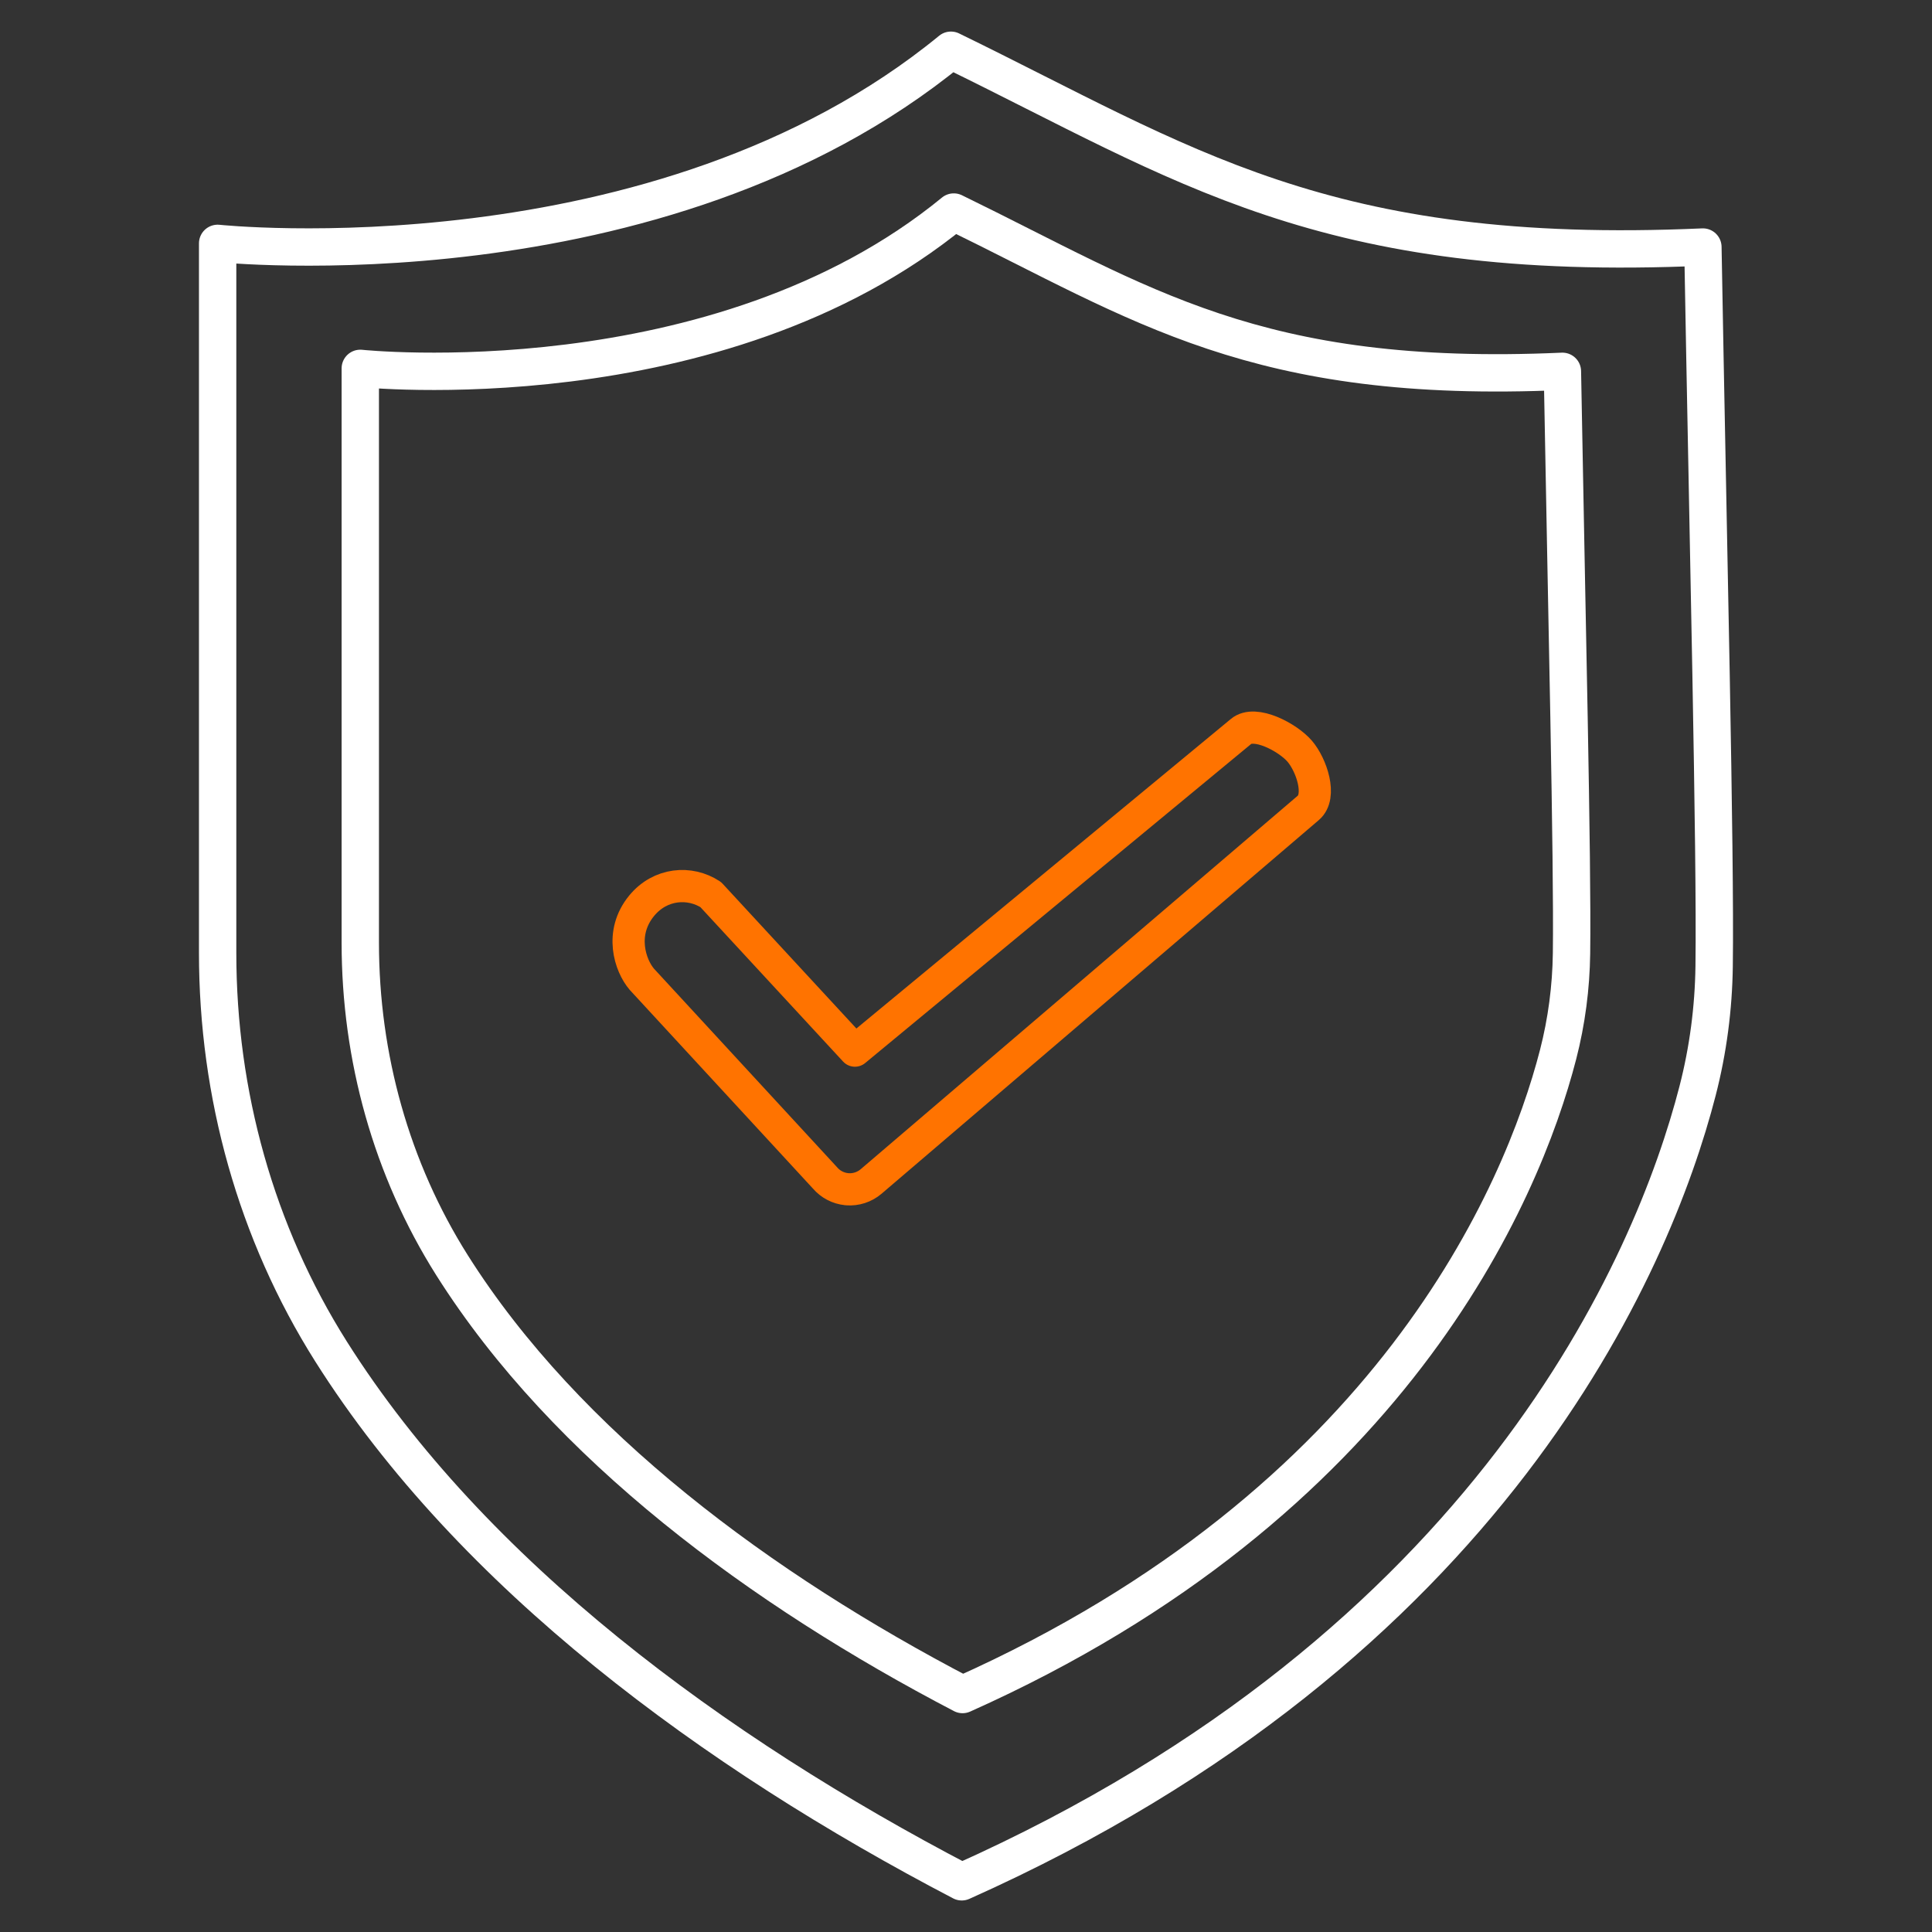
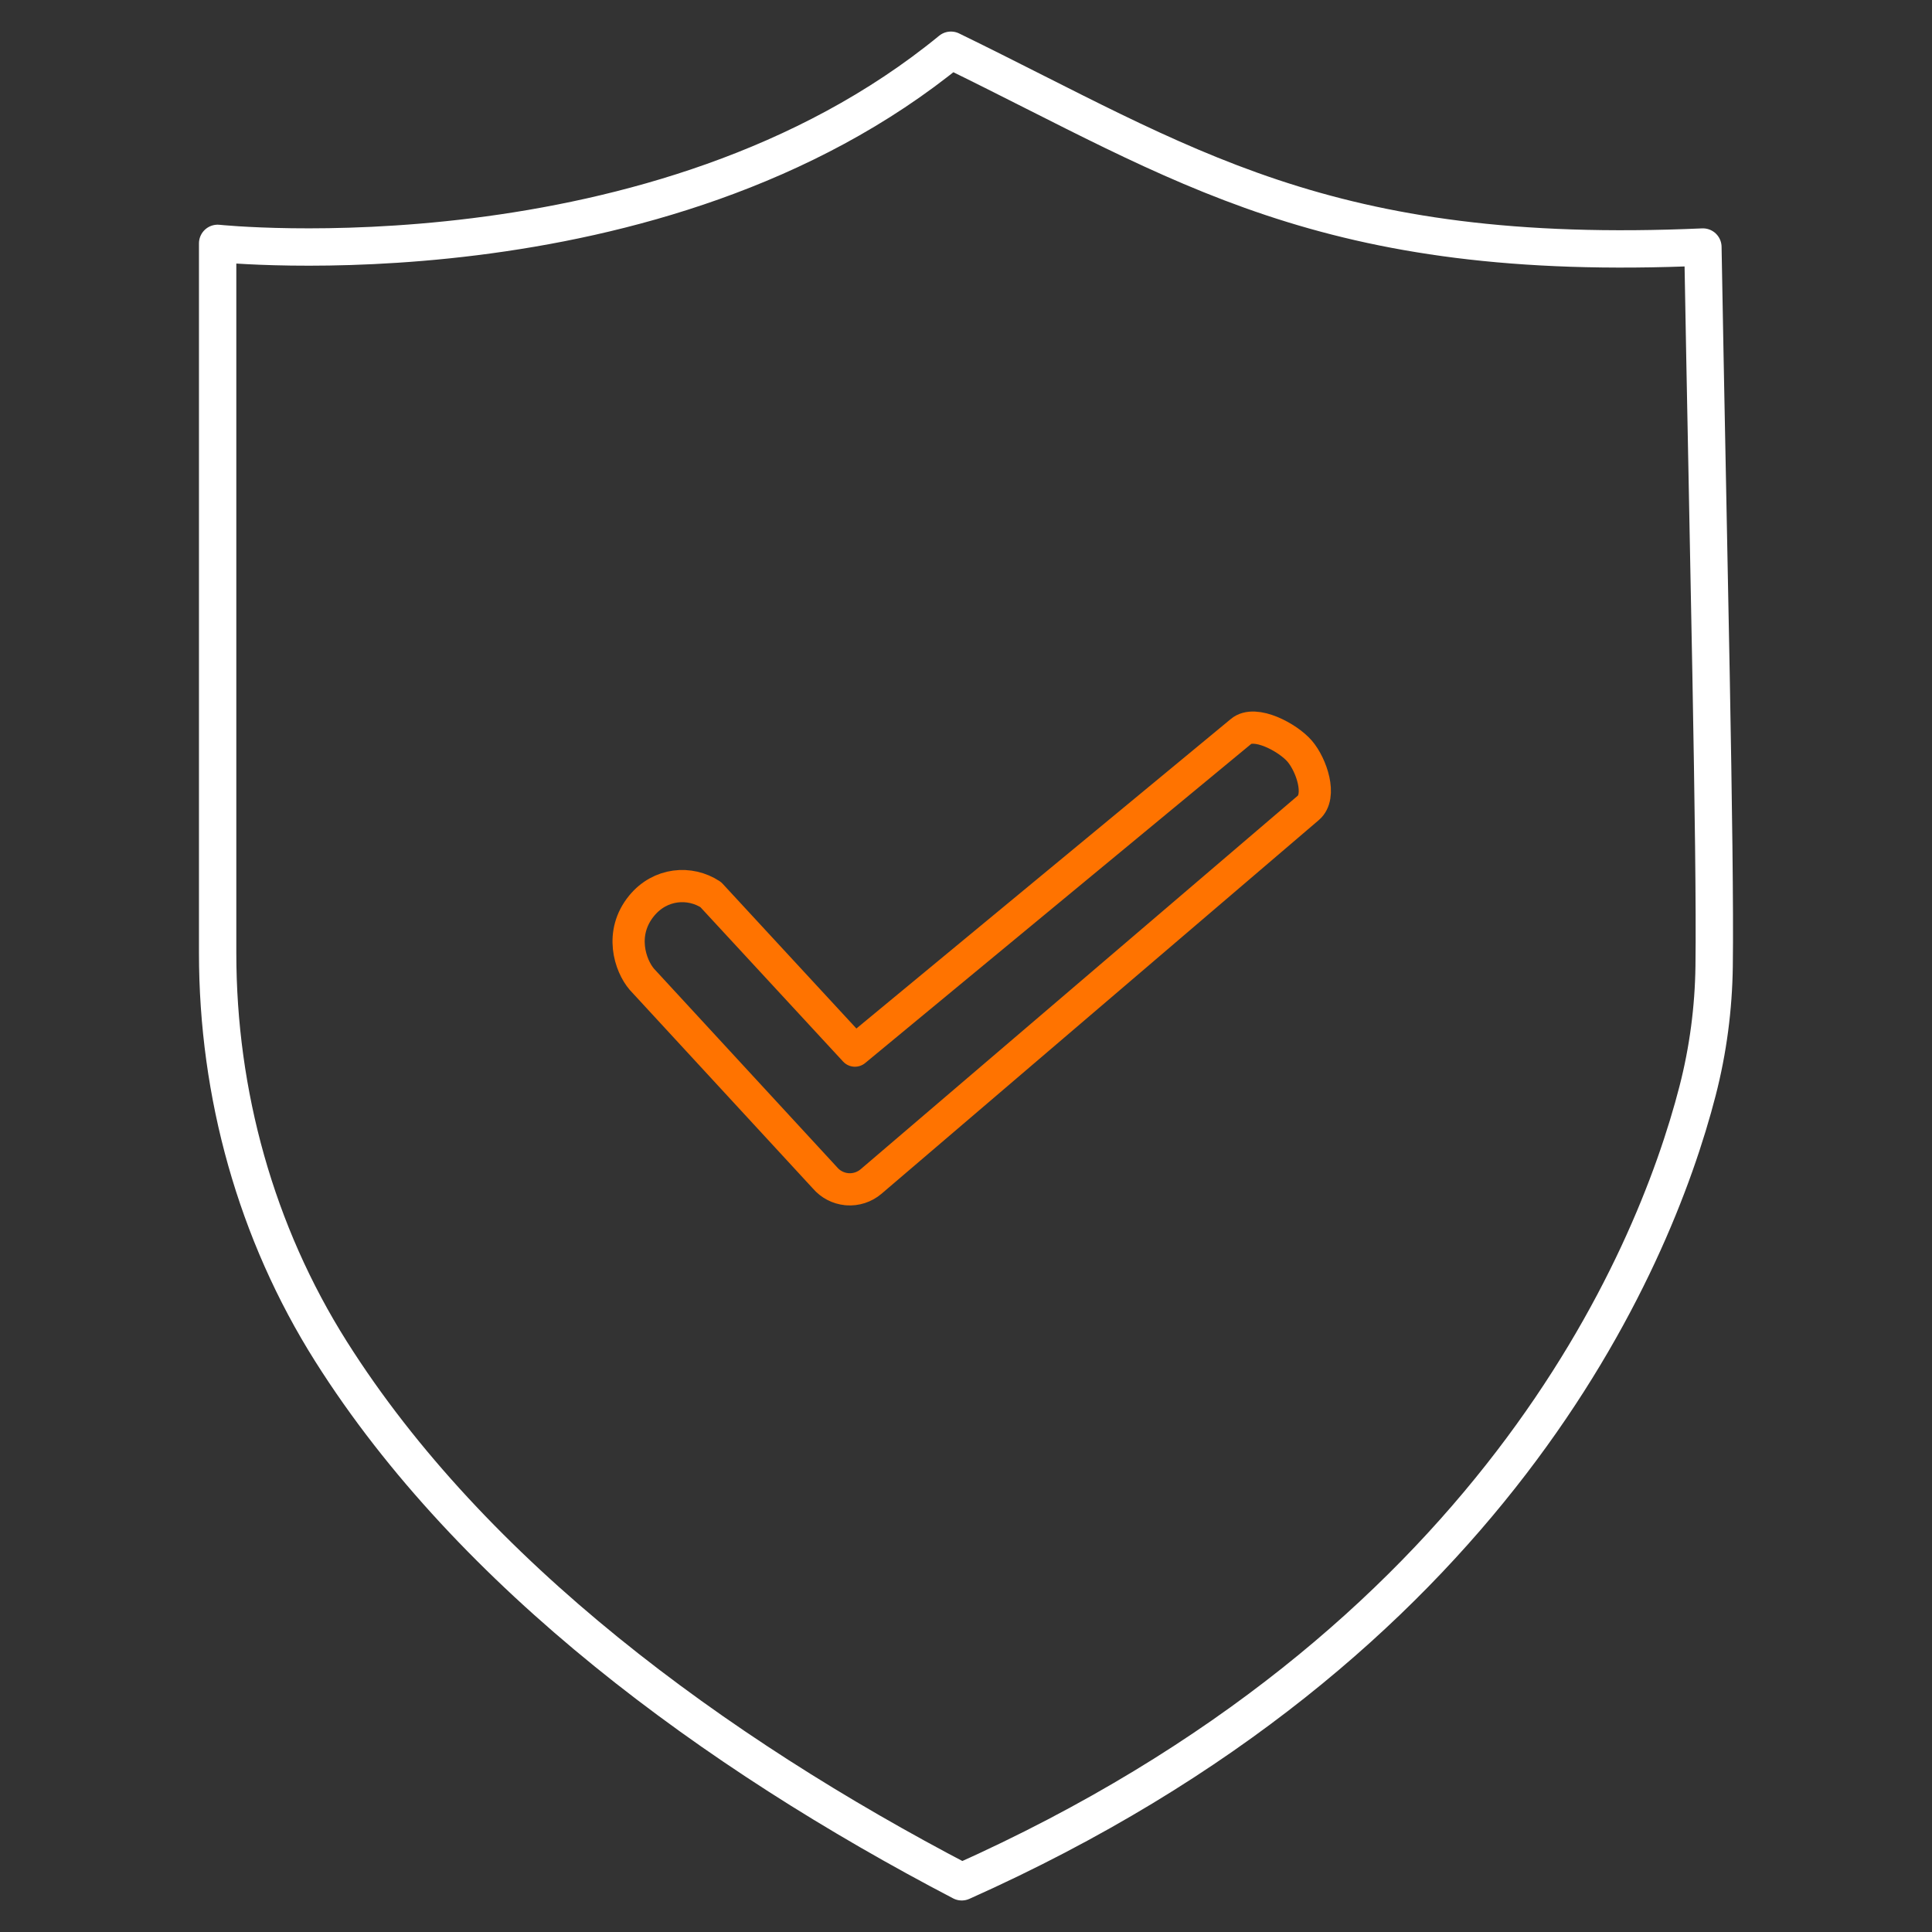
<svg xmlns="http://www.w3.org/2000/svg" id="Layer_1" viewBox="0 0 600 600">
  <rect x="0" y="0" width="600" height="600" fill="#333333" stroke="none" />
  <defs>
    <style>.cls-1{stroke:#ff7300;stroke-width:10px;}.cls-1,.cls-2{fill:none;stroke-linecap:round;stroke-linejoin:round;}.cls-2{stroke:#fff;stroke-width:11.6px;}</style>
  </defs>
  <path class="cls-1" d="M262.93,369.31c-2.62-.26-5.03-1.52-6.74-3.53l-56.87-61.67c-3.64-4.27-7.01-14.32-.07-22.8,5.79-7.07,14.99-7.74,21.48-3.48l44.77,48.45,119.91-99.12c4.27-3.65,14.59,1.88,18.23,6.14,3.65,4.27,6.95,13.93,2.68,17.58l-135.79,116.04c-2.05,1.75-4.72,2.62-7.41,2.41-.07,0-.13-.01-.2-.02Z" />
-   <path class="cls-2" d="M111.89,114.4s110.81,11.72,184.31-48.55c58.44,28.46,93.6,53.74,189.02,49.47,1.32,74.61,3.21,151.5,2.83,180.73-.14,10.6-1.52,21.14-4.16,31.41-11.23,43.58-52.03,139.4-184.96,198.79-62.28-32.51-123.06-77.14-158.52-133.28-18.9-29.93-28.52-64.78-28.52-100.18V114.4Z" />
  <path class="cls-2" d="M67.6,75.58s136.9,14.48,227.72-59.98c72.2,35.16,115.64,66.39,233.53,61.12,1.63,92.18,3.96,187.17,3.49,223.29-.17,13.1-1.88,26.12-5.15,38.8-13.87,53.84-64.28,172.23-228.51,245.6-76.94-40.17-152.04-95.31-195.85-164.66-23.35-36.98-35.24-80.04-35.24-123.77V75.58Z" />
</svg>